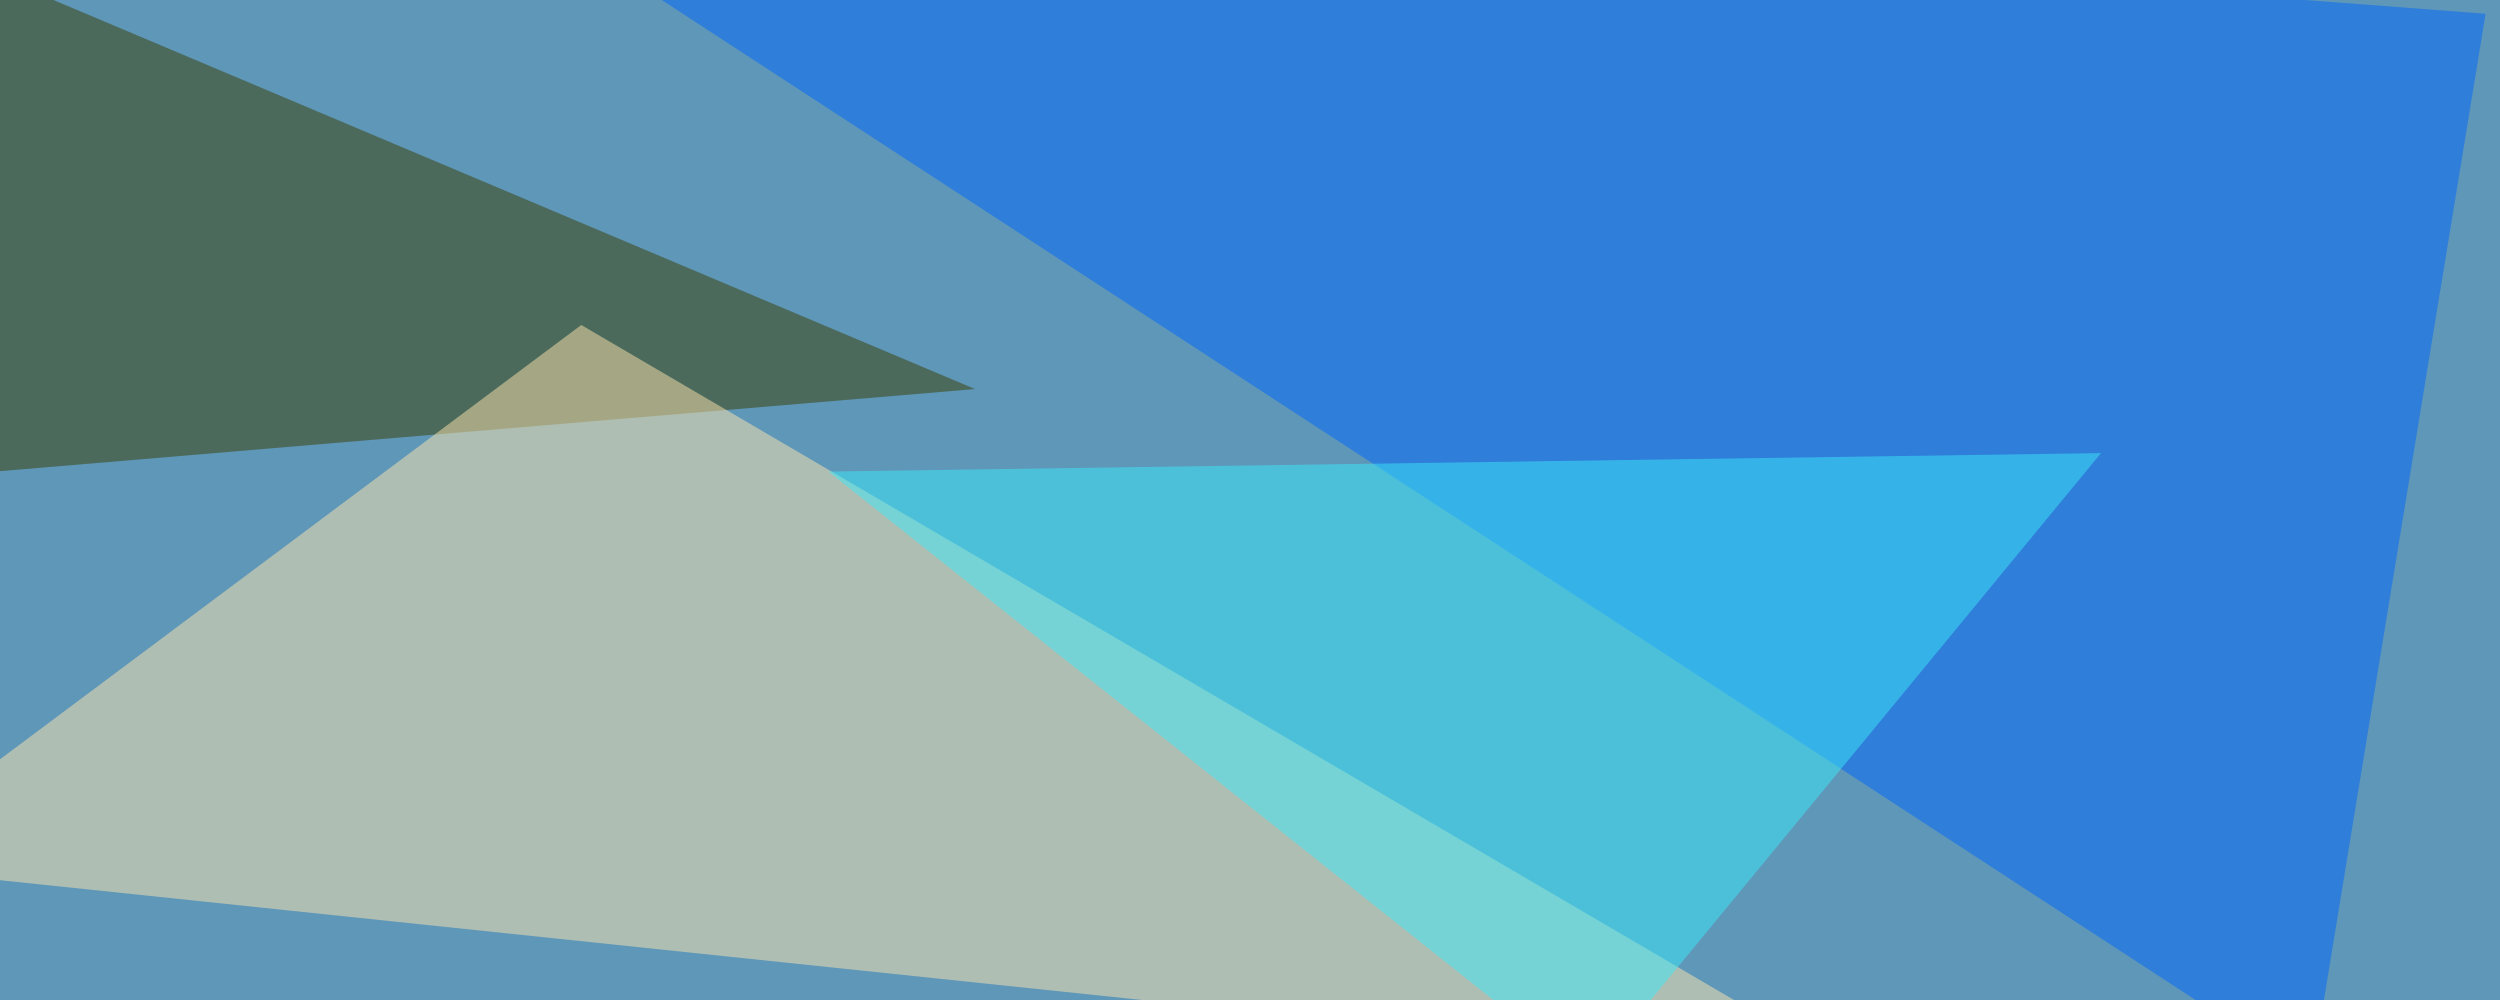
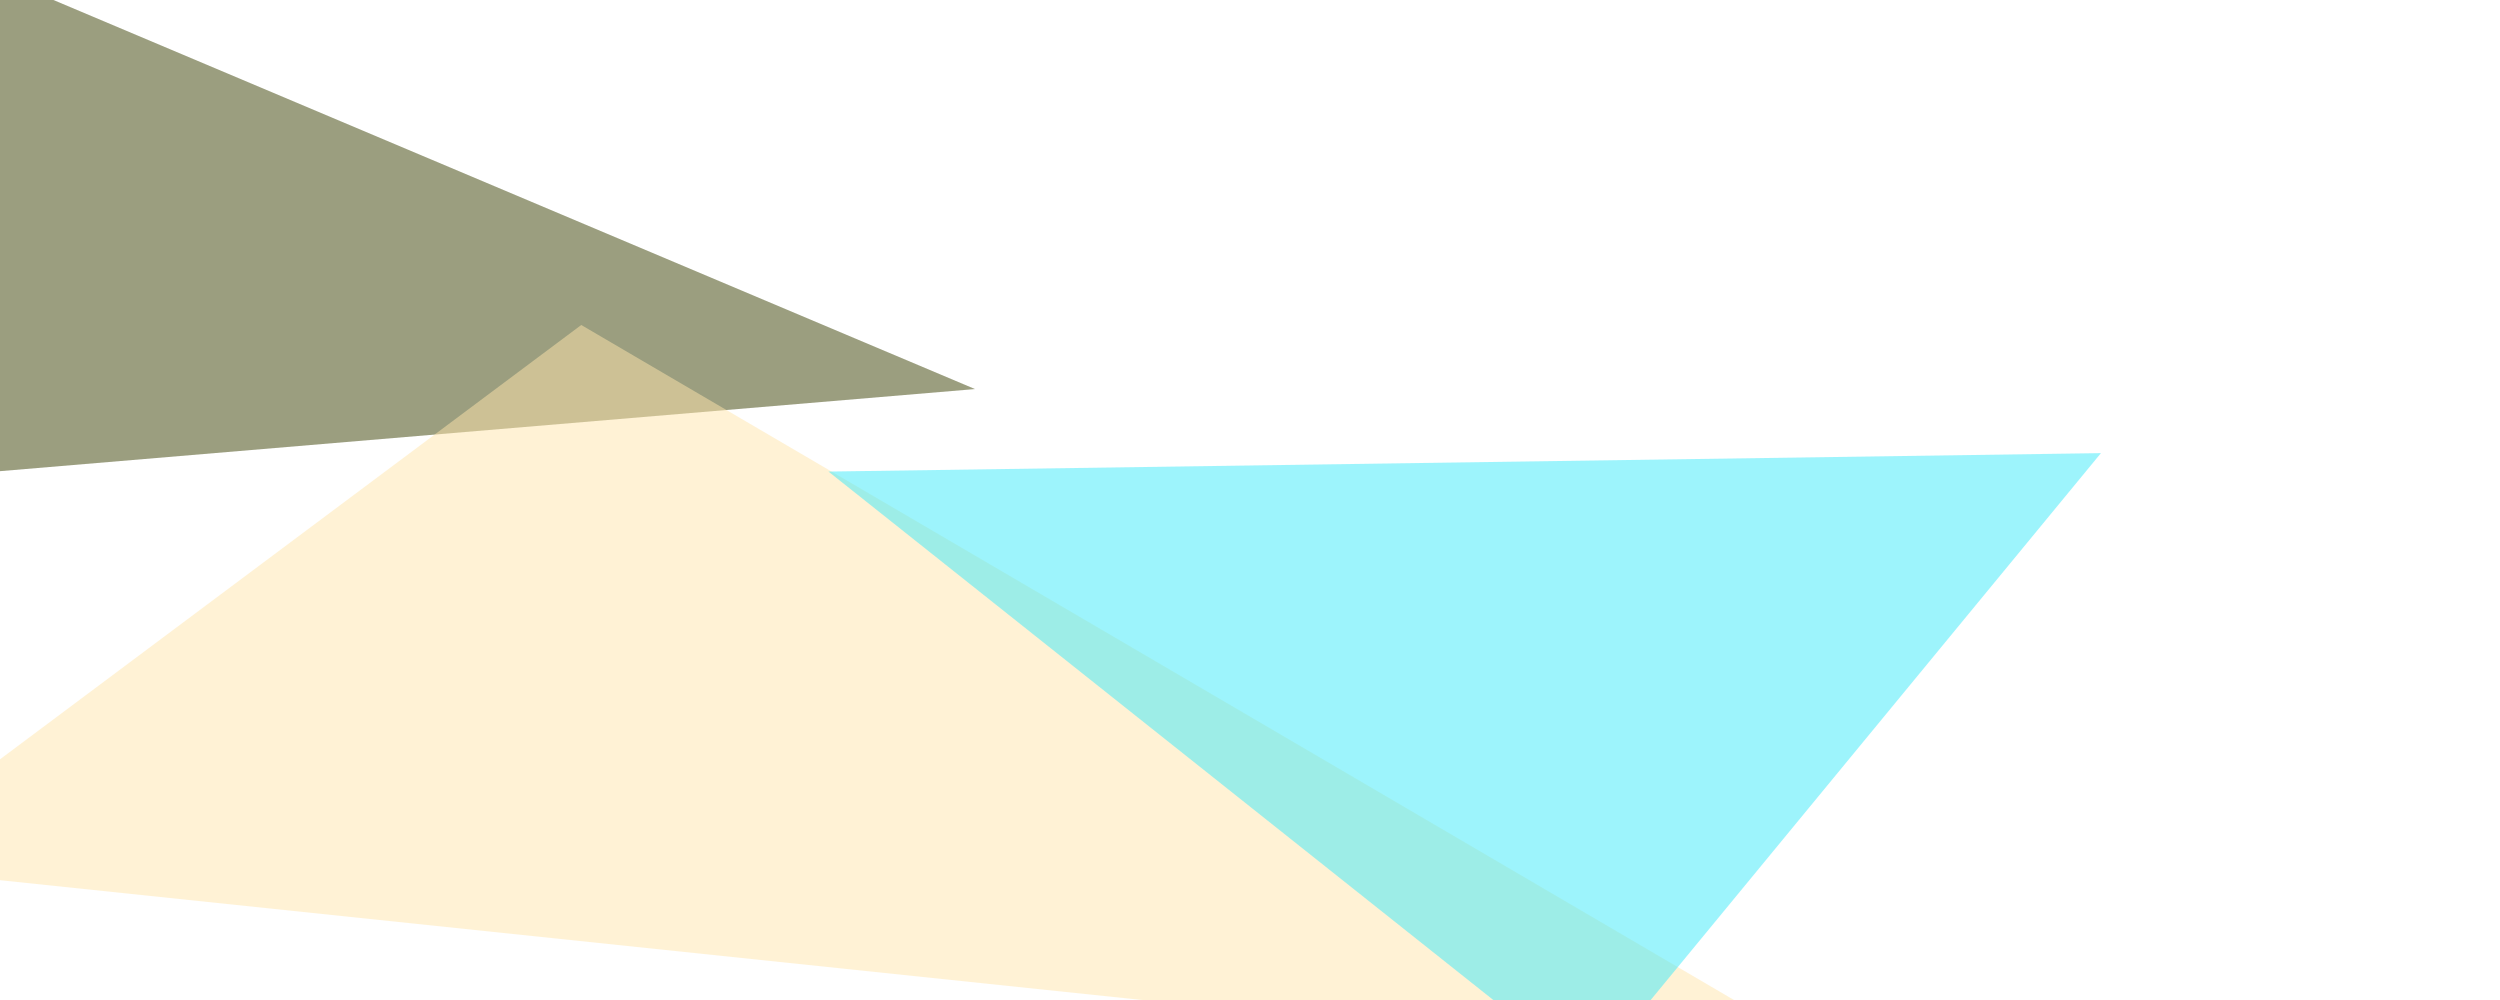
<svg xmlns="http://www.w3.org/2000/svg" width="800" height="320">
  <filter id="a">
    <feGaussianBlur stdDeviation="55" />
  </filter>
-   <rect width="100%" height="100%" fill="#5f97b9" />
  <g filter="url(#a)">
    <g fill-opacity=".5">
      <path fill="#383f00" d="M-1.5 150.9L312 124.5-7.3-10.3z" />
      <path fill="#ffe7ac" d="M-45.4 276.9L186 104l410.2 240.2z" />
-       <path fill="#0067fa" d="M739.7 344.2L795.4 4.4 142.1-45.4z" />
      <path fill="#3cebfa" d="M508.3 344.2l164-199.2-407.2 5.9z" />
    </g>
  </g>
</svg>